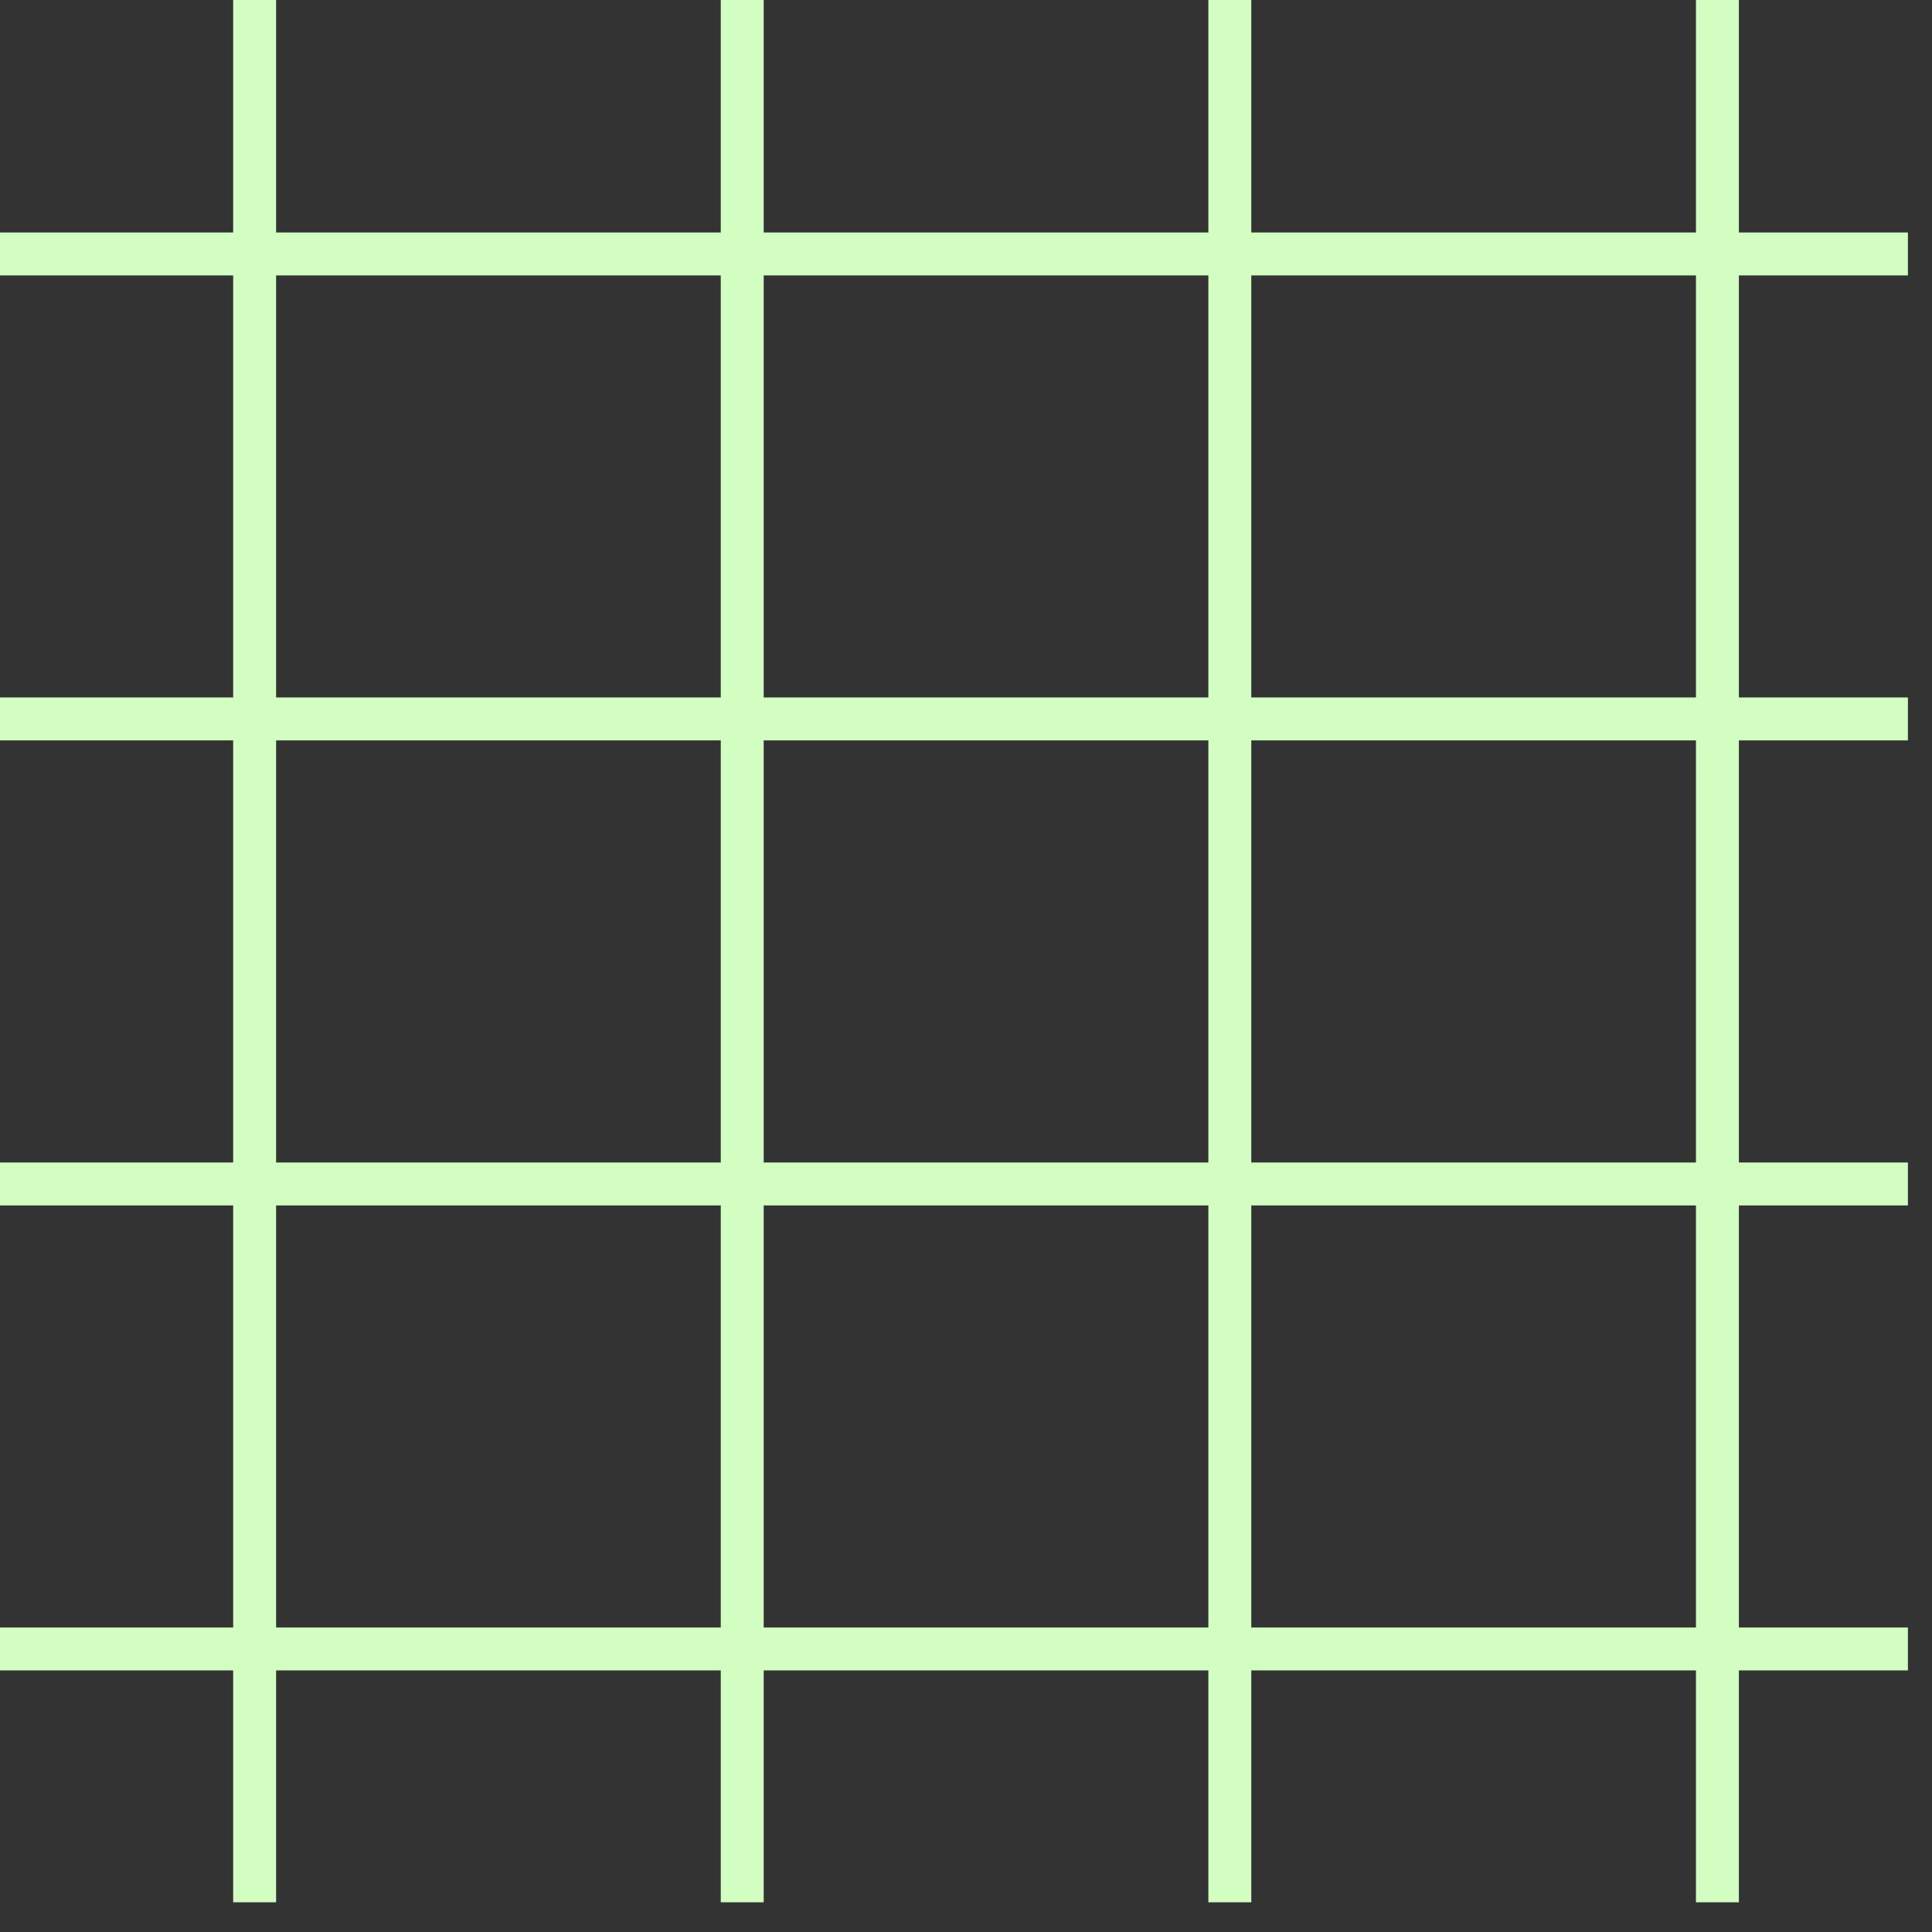
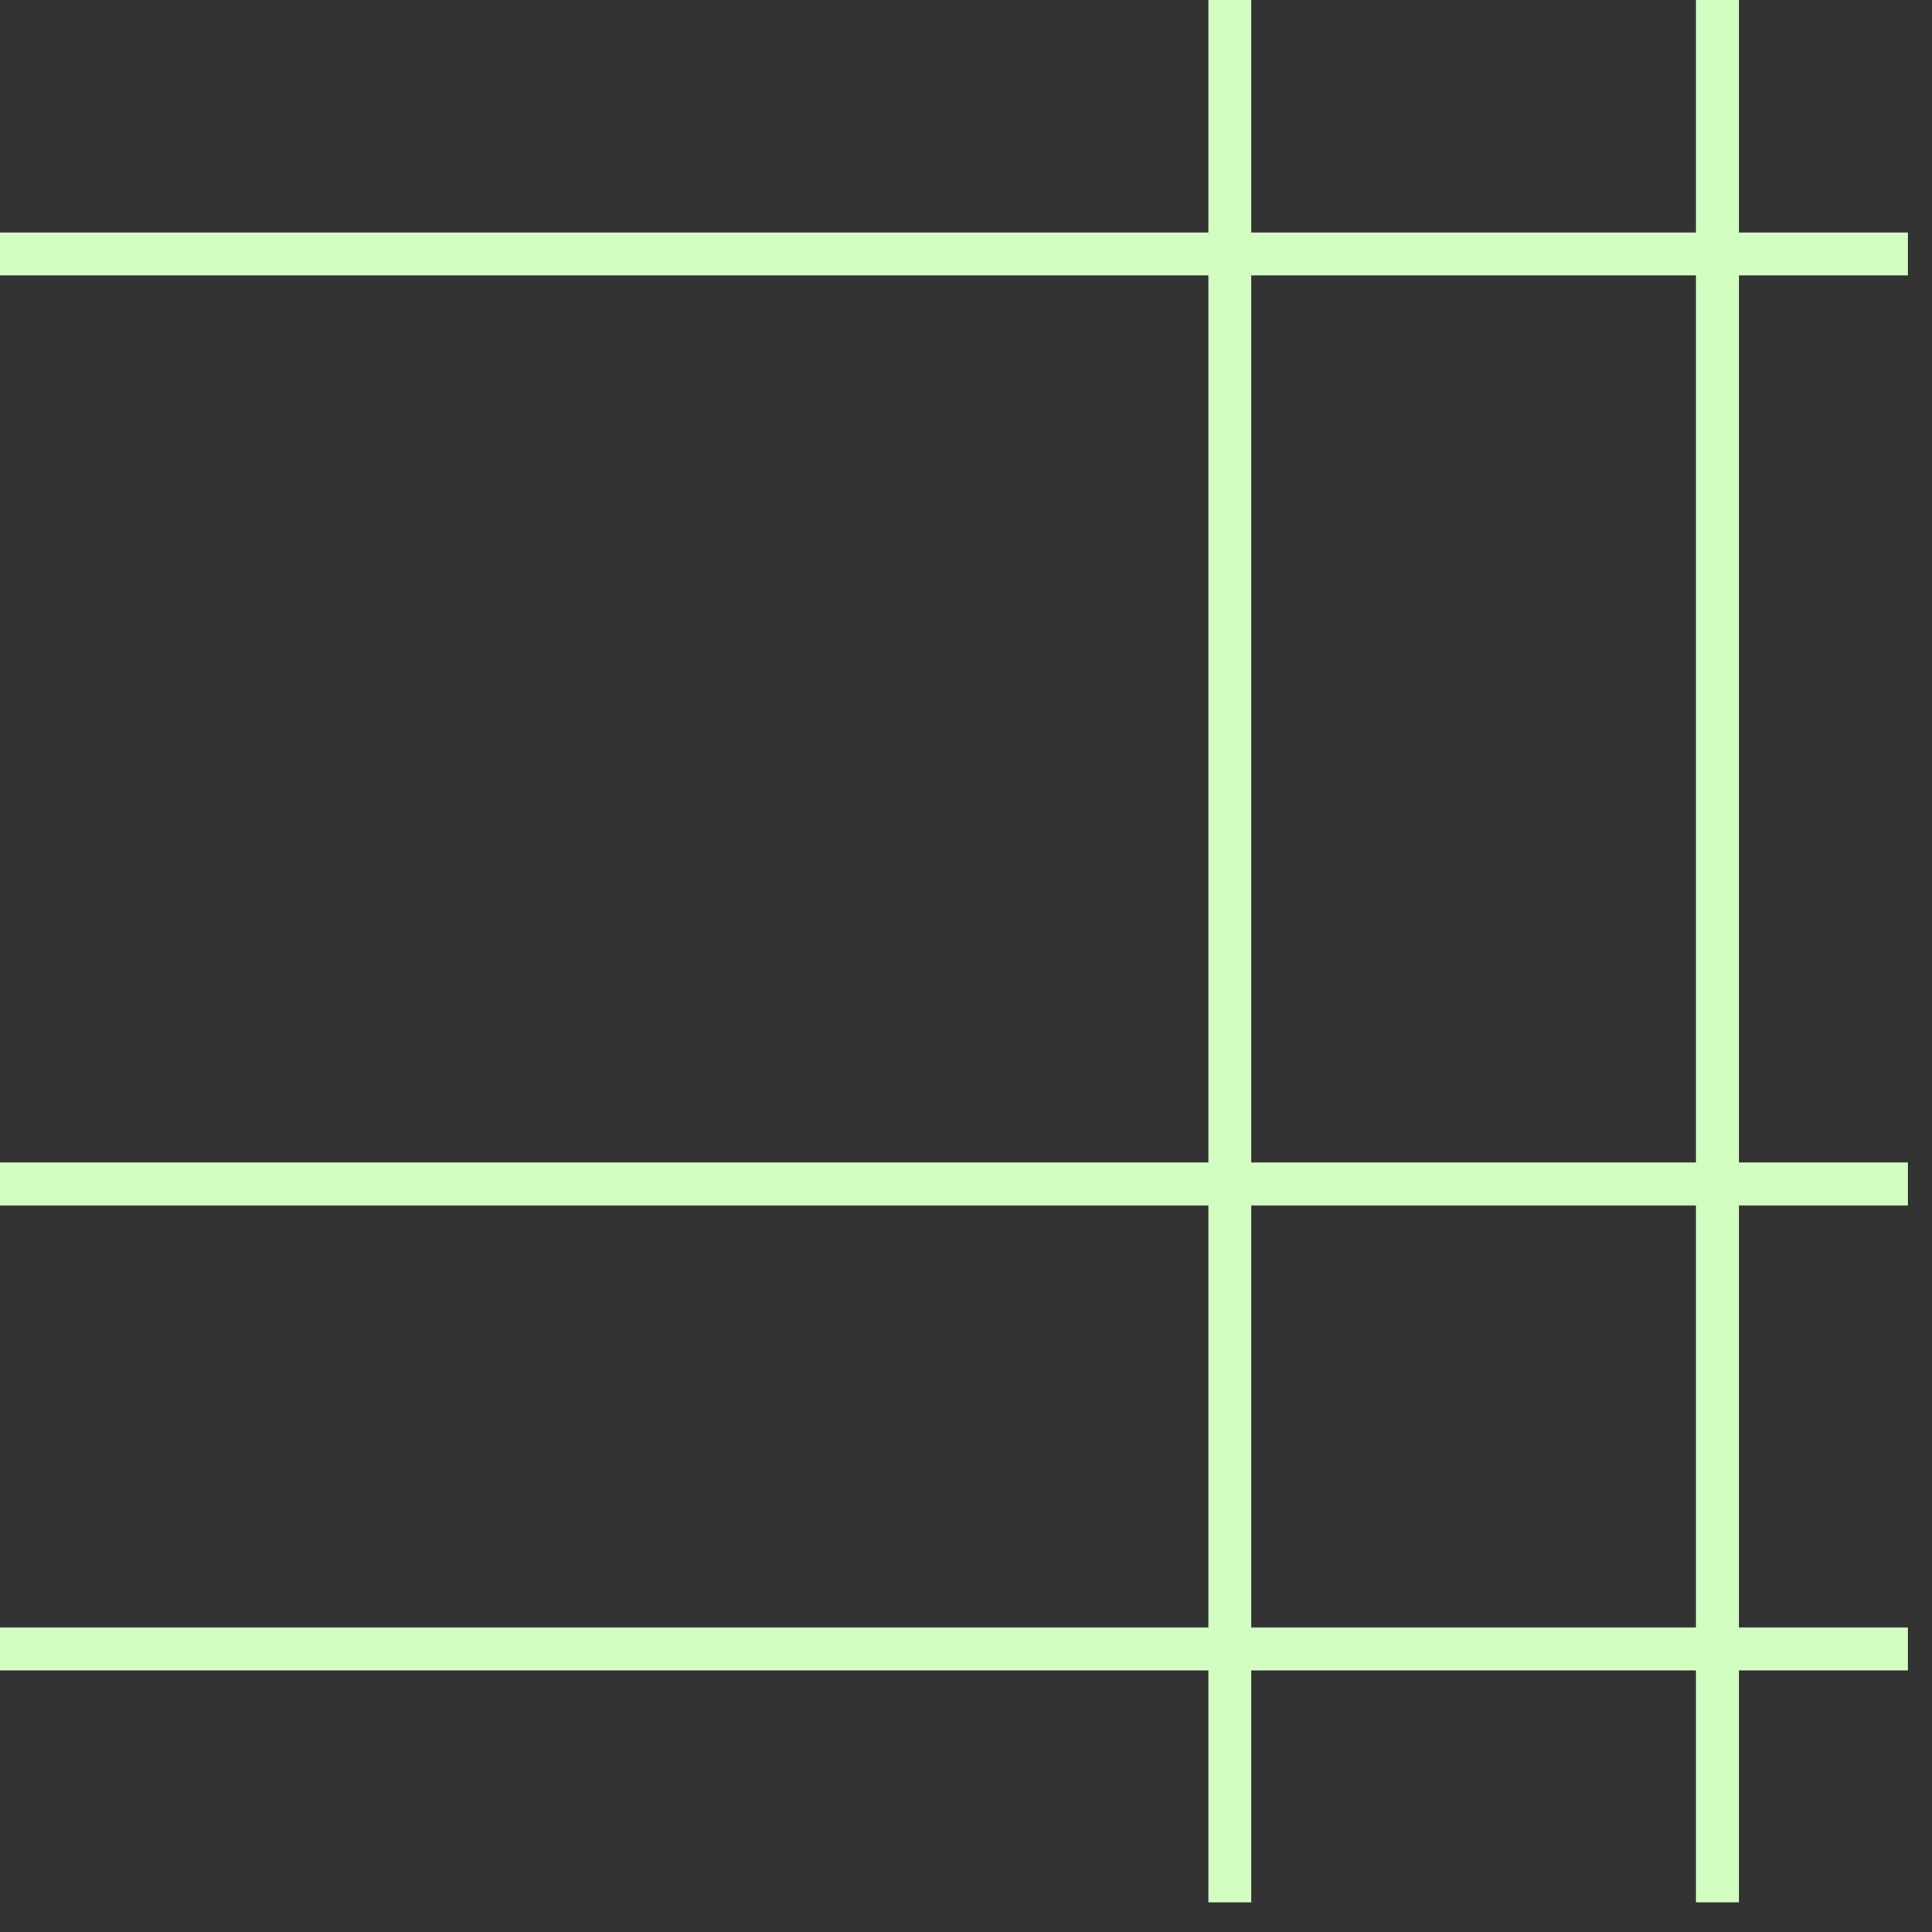
<svg xmlns="http://www.w3.org/2000/svg" fill="none" height="100%" overflow="visible" preserveAspectRatio="none" style="display: block;" viewBox="0 0 45 45" width="100%">
  <rect x="0" y="0" width="45" height="45" fill="#333333" stroke="none" />
  <g id="Group 28">
-     <line id="Line 4" stroke="#D2FFC1" x1="5.931" x2="5.931" y1="-4.3836e-05" y2="44.308" />
-     <line id="Line 5" stroke="#D2FFC1" x1="17.288" x2="17.288" y1="-4.3836e-05" y2="44.308" />
    <line id="Line 6" stroke="#D2FFC1" x1="28.645" x2="28.645" y1="-4.3836e-05" y2="44.308" />
    <line id="Line 7" stroke="#D2FFC1" x1="40.002" x2="40.002" y1="-4.3836e-05" y2="44.308" />
    <line id="Line 8" stroke="#D2FFC1" x1="44.439" x2="-9.91821e-05" y1="5.915" y2="5.915" />
-     <line id="Line 9" stroke="#D2FFC1" x1="44.439" x2="-9.91821e-05" y1="16.745" y2="16.745" />
    <line id="Line 10" stroke="#D2FFC1" x1="44.439" x2="-9.91821e-05" y1="27.577" y2="27.577" />
    <line id="Line 11" stroke="#D2FFC1" x1="44.439" x2="-9.91821e-05" y1="38.407" y2="38.407" />
  </g>
</svg>